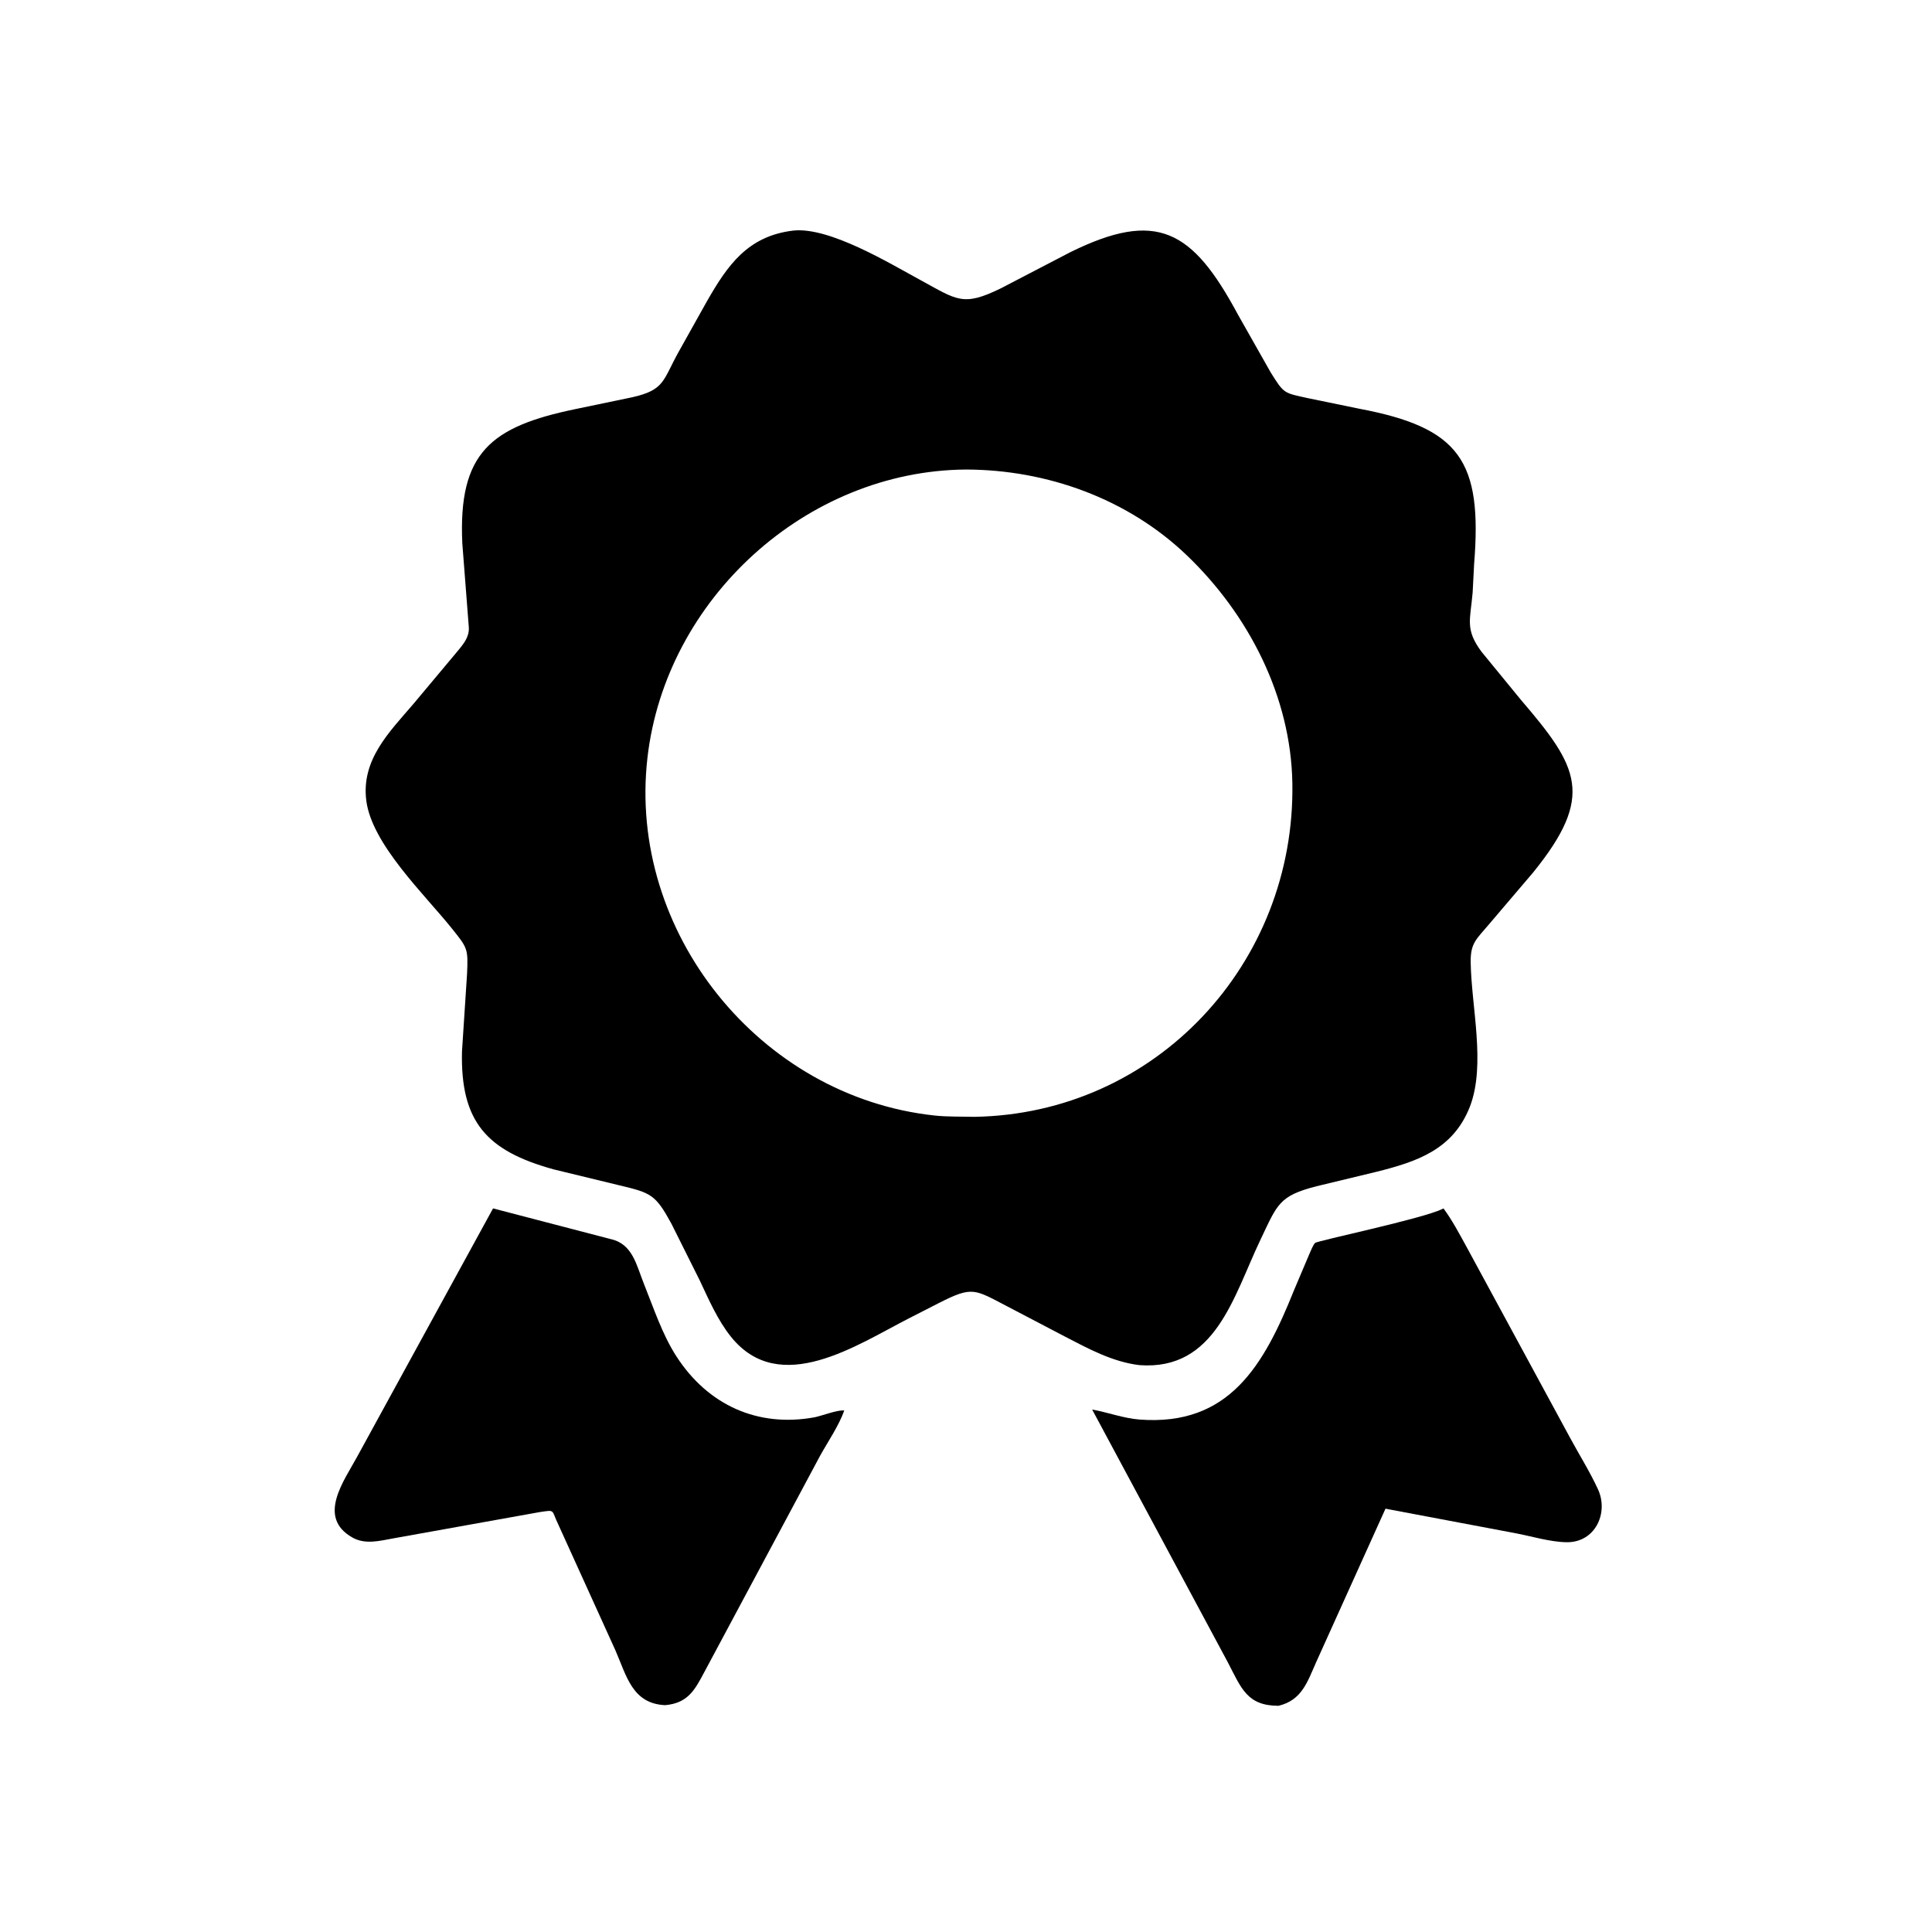
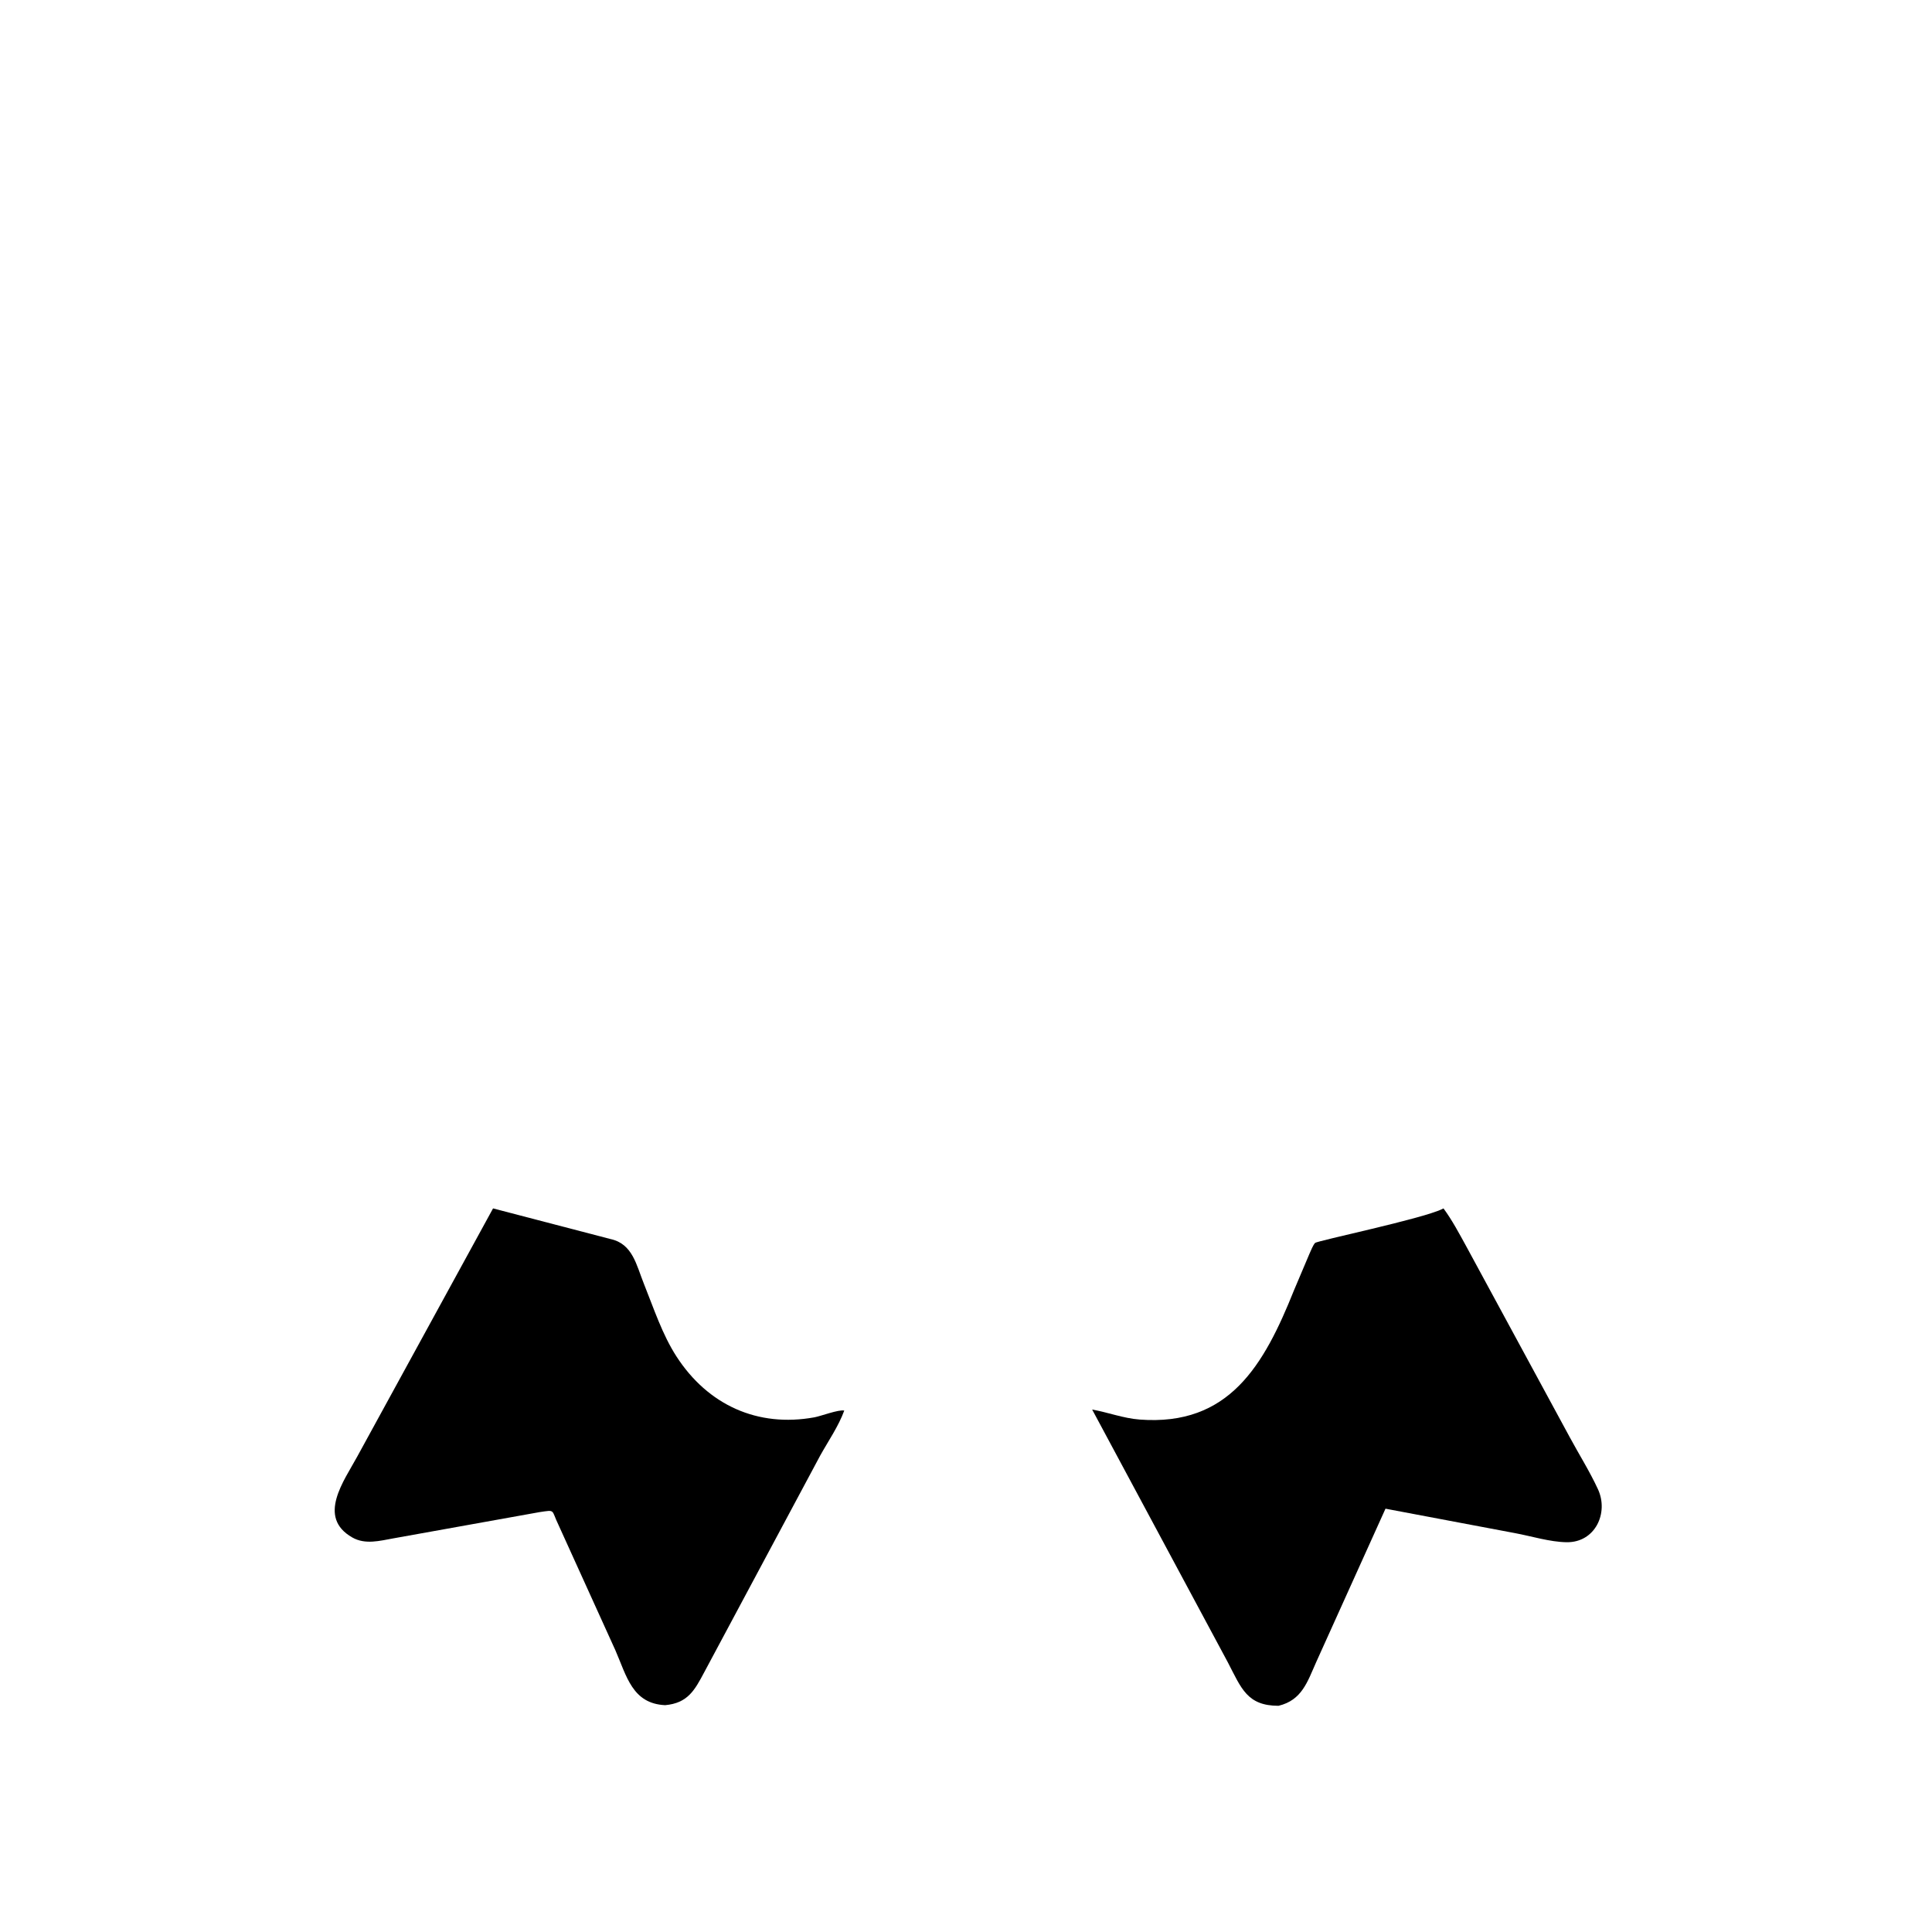
<svg xmlns="http://www.w3.org/2000/svg" version="1.1" style="display: block;" viewBox="0 0 2048 2048" width="640" height="640">
-   <path transform="translate(0,0)" fill="rgb(0,0,0)" d="M 1207.81 1447.09 C 1179.35 1443.7 1153.51 1429.6 1128.42 1416.58 L 1067.65 1384.76 C 1032.95 1366.74 1031.01 1363.07 995.352 1381.22 L 963.767 1397.36 C 908.471 1425.6 826.689 1481.45 774.912 1417.09 C 760.784 1399.53 751.331 1377.61 741.758 1357.31 L 711.663 1297.06 C 694.866 1266.29 690.16 1264.47 656.85 1256.57 L 586.931 1239.59 C 515.796 1220.01 488.006 1189.12 489.72 1114.67 L 495.098 1032.36 C 496.304 1005.56 495.718 1005.06 478.881 984.059 C 450.038 948.089 394.133 894.858 388.274 848.625 C 382.818 805.573 412.213 776.491 437.931 746.545 L 480.655 695.505 C 487.934 686.4 497.847 677.25 496.964 664.93 L 490.079 576.115 C 485.542 479.518 520.54 452.19 610 433.651 L 670.182 421.114 C 704.746 413.323 702.432 403.476 719.422 372.909 L 748.93 320.165 C 771.043 281.313 792.571 250.029 841.269 244.386 C 879.436 240.591 942.318 278.728 975.726 296.893 C 1014.62 318.04 1020.71 325.368 1061.07 305.579 L 1134.66 267.287 C 1226.23 222.225 1263.88 243.387 1312.29 333.509 L 1346.89 394.616 C 1361.41 417.999 1360.9 416.346 1386.99 422.183 L 1440.65 433.22 C 1547.66 453.402 1571.46 488.535 1562.62 598 L 1561.06 628.198 C 1558.59 657.064 1552.76 667.031 1570.49 690.918 L 1612.21 741.84 C 1673.08 812.927 1691.11 843.551 1625.07 925 L 1578.41 979.78 C 1565.29 995.475 1558.69 999.323 1558.98 1019.94 C 1559.65 1067.05 1575.16 1128.49 1558.25 1172.81 L 1557.84 1173.85 C 1539.84 1218.92 1501.62 1231.53 1458.91 1242.2 L 1395.66 1257.45 C 1355.56 1267.69 1354.09 1276.6 1335.99 1314.5 C 1307.51 1374.16 1288.51 1453.07 1207.81 1447.09 z M 1024.09 497.721 C 854.756 498.889 705.683 634.805 686.324 803.211 C 665.083 987.999 805.344 1162.47 990.5 1182.48 C 1004.34 1183.98 1018.9 1183.53 1032.83 1183.89 C 1225.41 1180.75 1373.19 1021.15 1369.96 830.246 C 1368.4 738.354 1323.67 651.616 1258.31 588.882 C 1195.65 528.748 1110.1 497.966 1024.09 497.721 z" />
  <path transform="translate(0,0)" fill="rgb(0,0,0)" d="M 705.106 1807.55 C 670.233 1805.95 664.281 1776.67 652.307 1749.31 L 592.025 1616.5 C 584.079 1600.22 589.258 1600.37 572 1602.9 L 417.1 1630.71 C 402.609 1633.32 387.197 1637.59 373.5 1629.81 C 335.566 1608.26 364.836 1569.63 378.747 1543.92 L 522.652 1280.96 L 647.126 1313.43 C 670.682 1318.5 674.535 1340.92 682.605 1360.99 C 692.965 1386.75 702.019 1414.63 717.15 1438 C 750.354 1489.29 803.051 1513.42 863.386 1502.4 C 870.255 1501.14 888.886 1493.98 894.952 1495.26 C 888.871 1511.93 878.031 1527.51 869.407 1543.03 L 746.495 1772.71 C 736.339 1791.86 728.947 1805.39 705.106 1807.55 z" />
  <path transform="translate(0,0)" fill="rgb(0,0,0)" d="M 1355.27 1808.22 C 1321.95 1808.17 1315.86 1789.64 1301.64 1762.3 L 1157.73 1494.19 C 1174.66 1497.17 1190.77 1503.47 1208.09 1504.79 C 1302.98 1511.98 1339.88 1447.18 1371.7 1367.71 L 1388.21 1328.73 C 1389.58 1325.81 1391.84 1319.87 1394.04 1317.57 C 1396.28 1315.23 1507.17 1292.13 1528.75 1281.67 L 1530.17 1280.97 C 1539.4 1293.49 1546.94 1307.81 1554.44 1321.42 L 1664 1523.51 C 1673.86 1541.79 1685.25 1559.87 1693.93 1578.71 C 1705.47 1603.76 1691.01 1635.26 1660.64 1634.82 C 1642.96 1634.56 1623.45 1628.43 1606 1625.18 L 1468.68 1599.27 L 1395.25 1761.83 C 1385.88 1782.84 1380.13 1802.26 1355.27 1808.22 z" />
</svg>